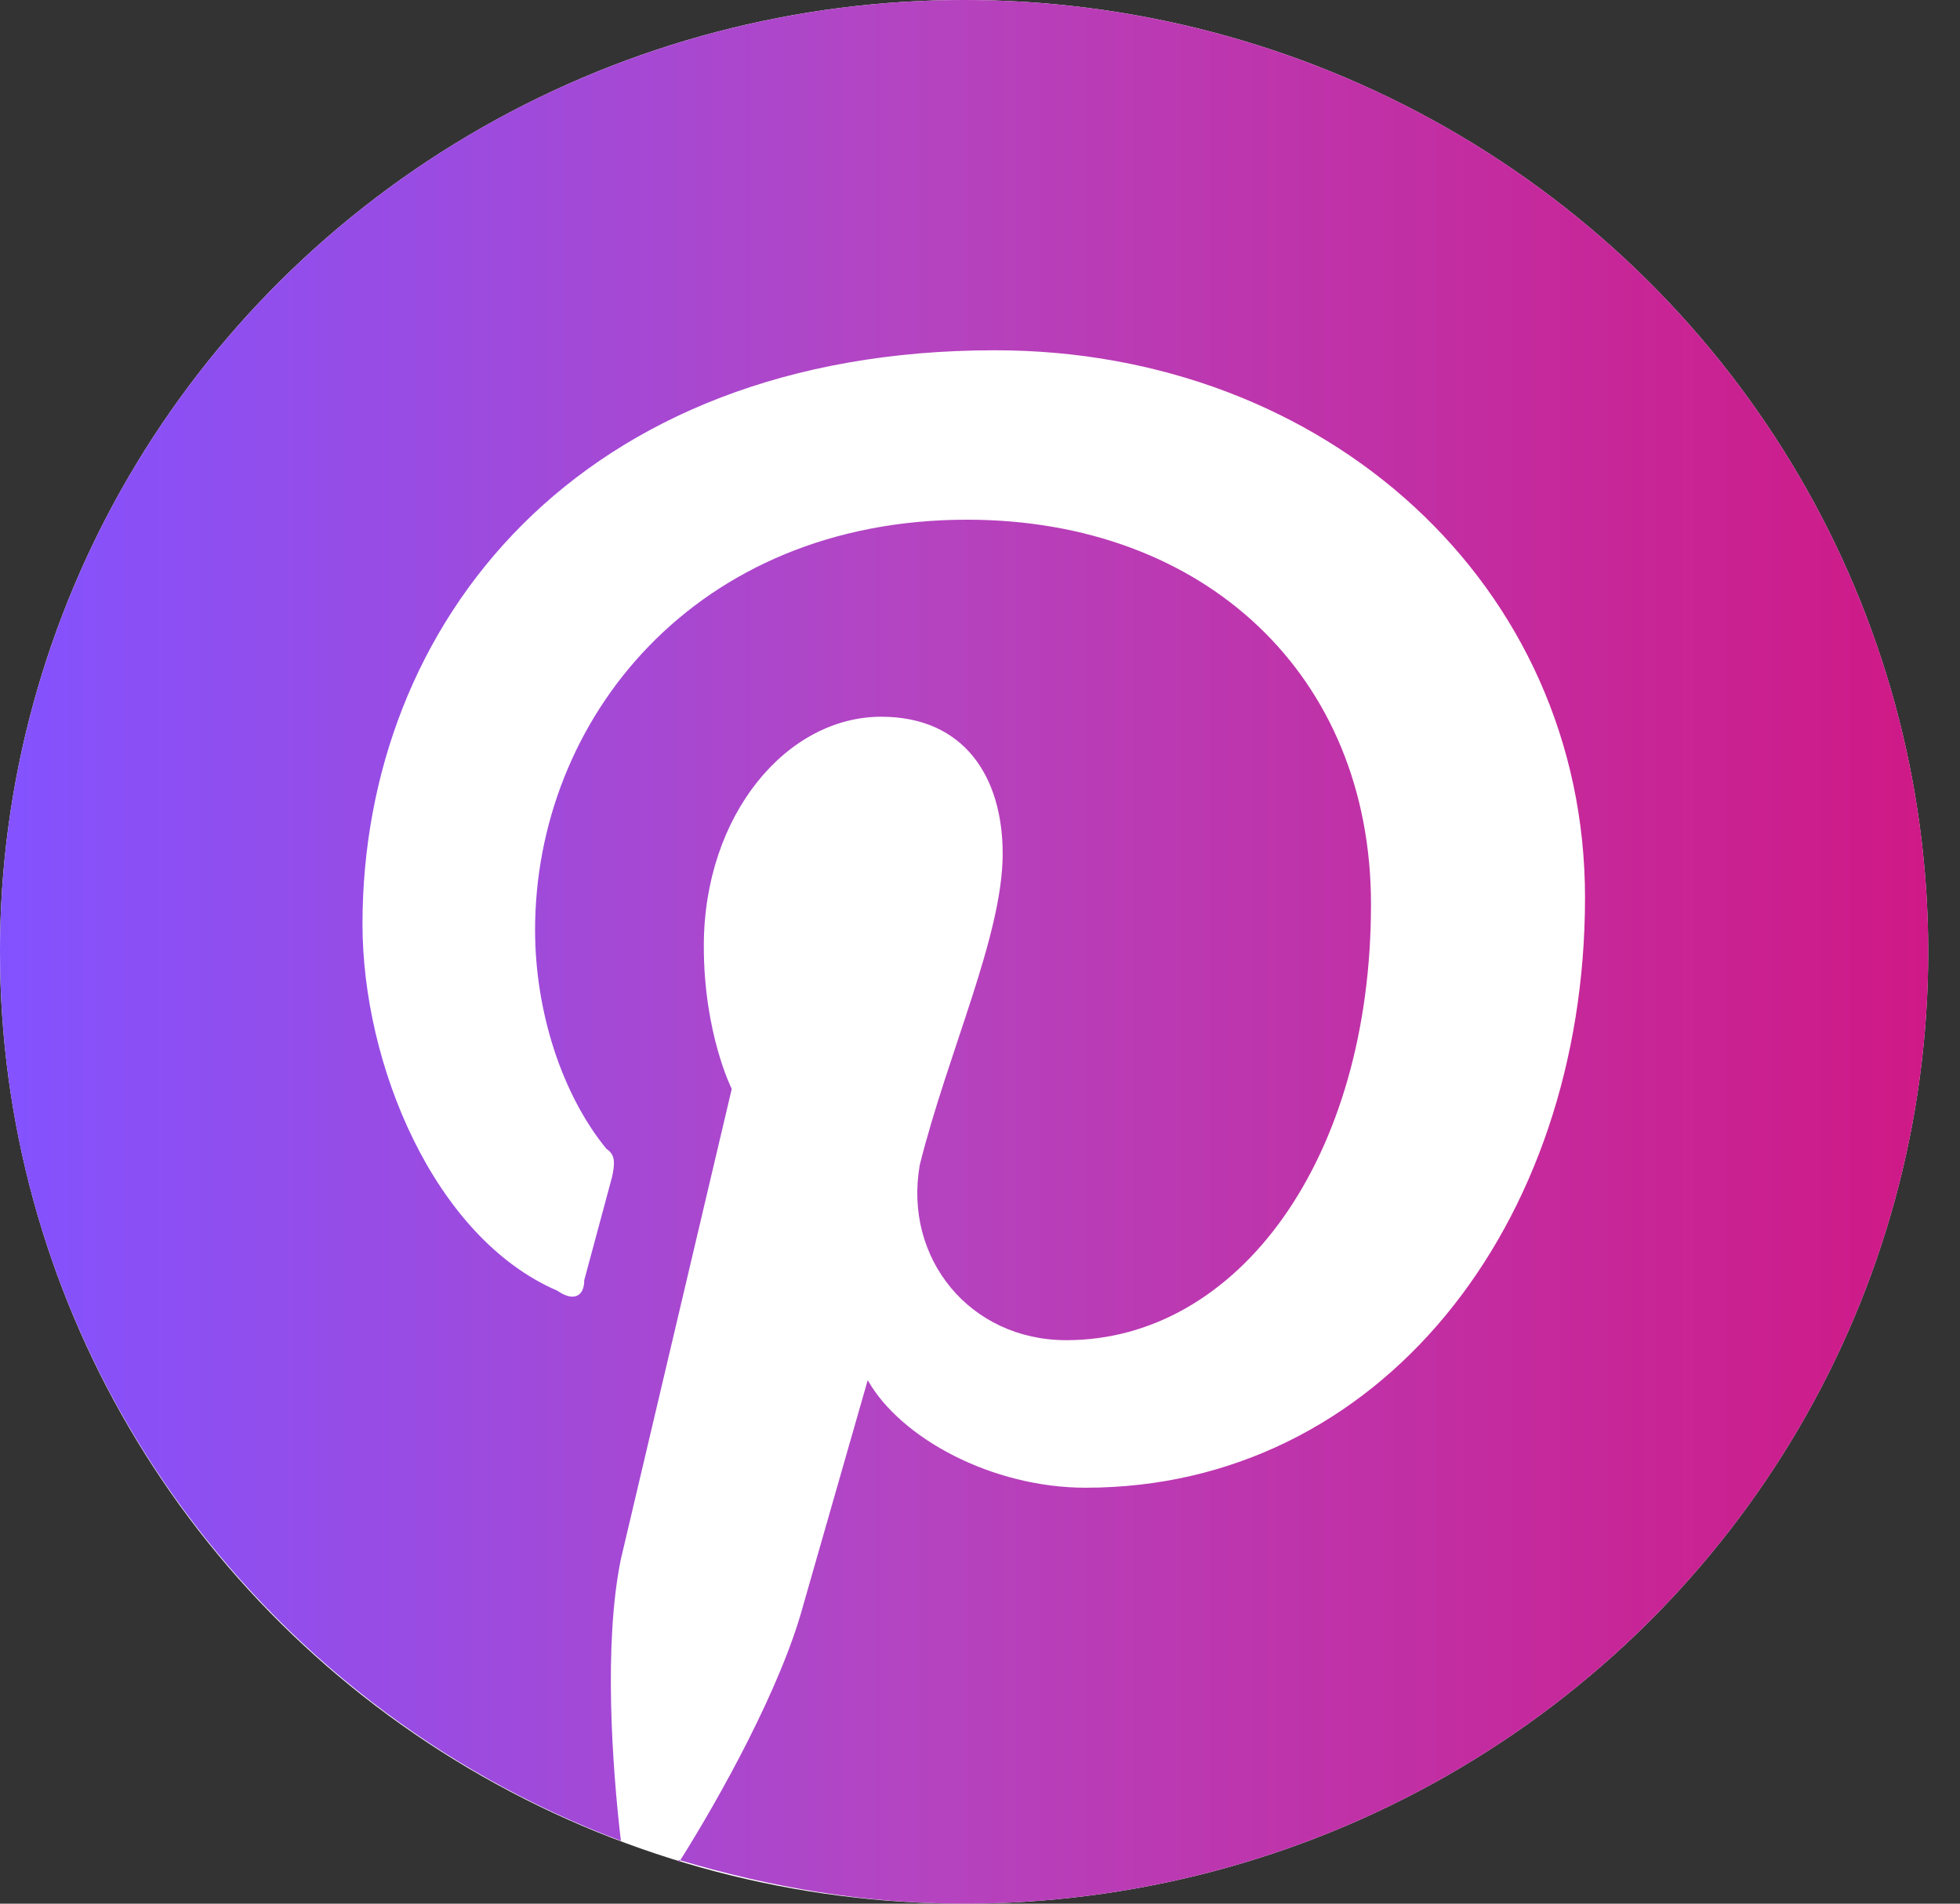
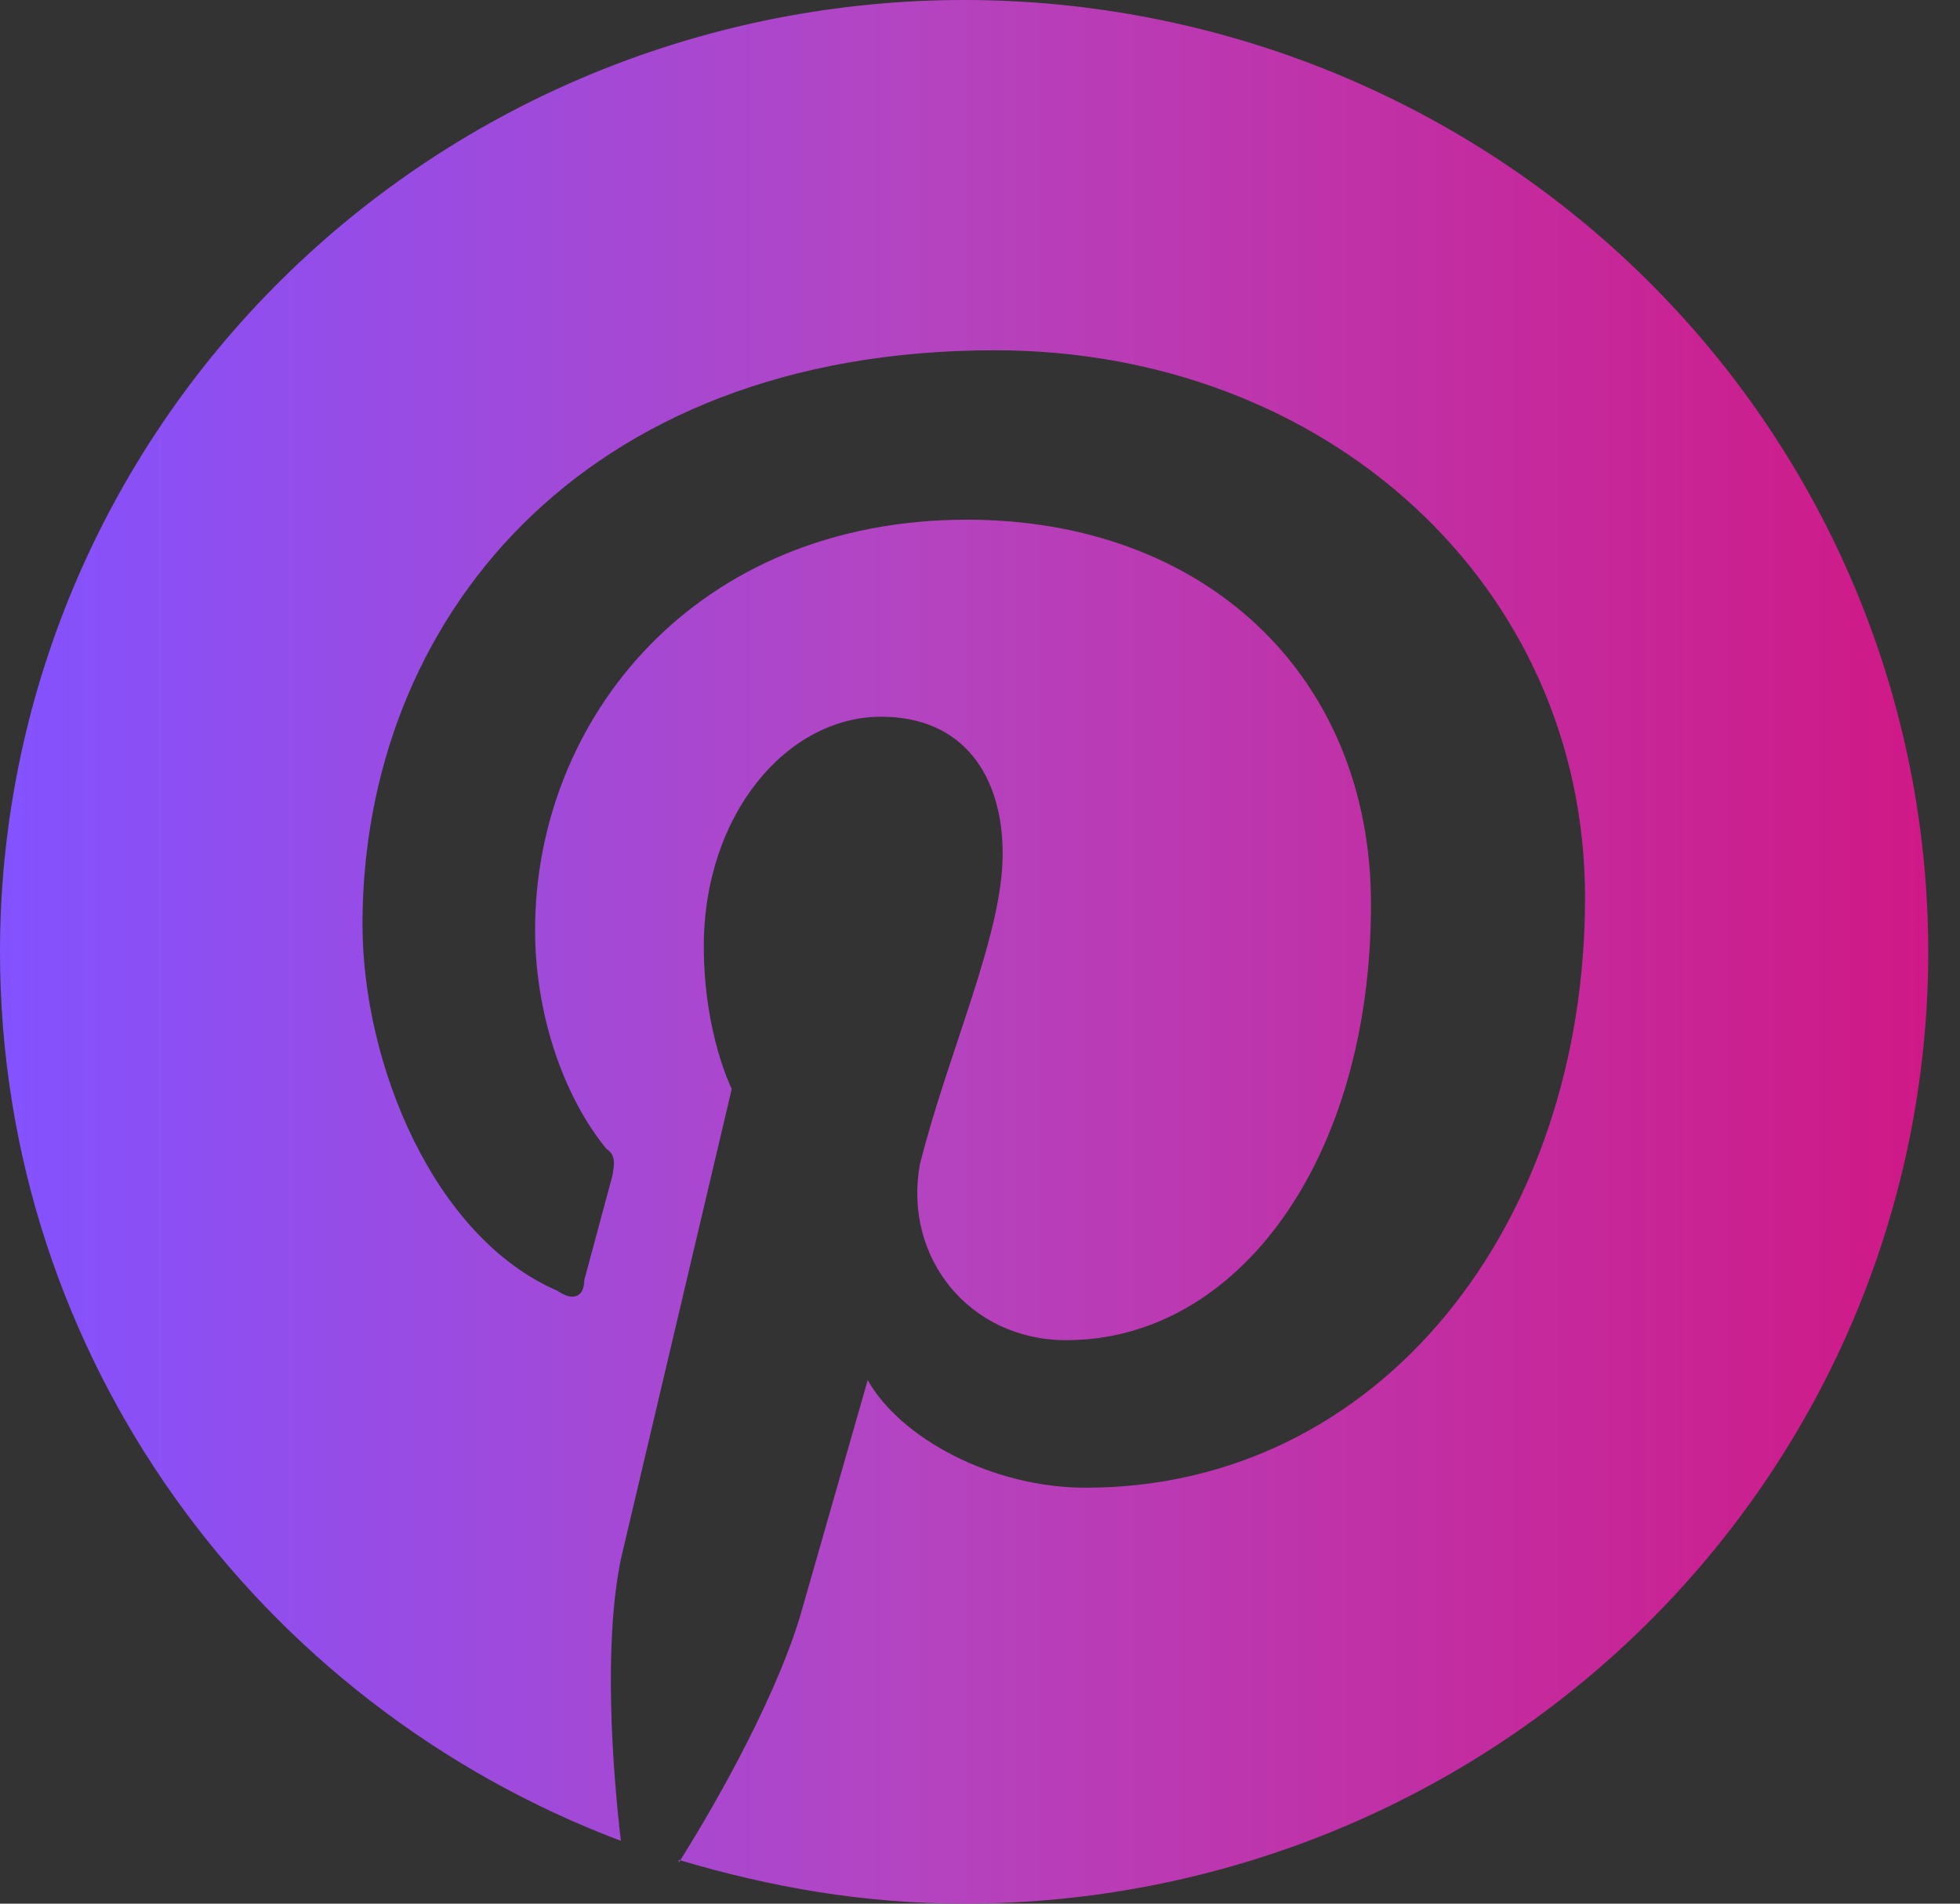
<svg xmlns="http://www.w3.org/2000/svg" width="35" height="34" viewBox="0 0 35 34" fill="none">
  <rect x="0" y="0" width="35" height="34" fill="#333333" stroke="none" />
-   <ellipse cx="17.216" cy="17" rx="17.216" ry="17" fill="white" />
  <path d="M12.12 33.218C13.773 33.711 15.443 34 17.216 34C21.783 34 26.162 32.209 29.39 29.021C32.619 25.833 34.433 21.509 34.433 17C34.433 14.768 33.988 12.557 33.122 10.494C32.257 8.432 30.989 6.558 29.39 4.979C27.792 3.401 25.894 2.148 23.805 1.294C21.716 0.44 19.477 0 17.216 0C14.956 0 12.717 0.44 10.628 1.294C8.539 2.148 6.641 3.401 5.043 4.979C1.814 8.167 0 12.491 0 17C0 24.225 4.597 30.43 11.087 32.878C10.932 31.552 10.777 29.359 11.087 27.846L13.067 19.448C13.067 19.448 12.568 18.462 12.568 16.898C12.568 14.552 14.049 12.801 15.736 12.801C17.216 12.801 17.905 13.872 17.905 15.249C17.905 16.711 16.924 18.802 16.424 20.808C16.132 22.474 17.32 23.936 19.041 23.936C22.106 23.936 24.482 20.706 24.482 16.15C24.482 12.07 21.521 9.282 17.268 9.282C12.413 9.282 9.555 12.852 9.555 16.609C9.555 18.071 10.037 19.55 10.829 20.519C10.984 20.621 10.984 20.757 10.932 21.012L10.433 22.865C10.433 23.154 10.244 23.256 9.951 23.052C7.747 22.1 6.473 19.006 6.473 16.507C6.473 11.135 10.33 6.256 17.767 6.256C23.69 6.256 28.304 10.455 28.304 16.031C28.304 21.879 24.637 26.571 19.386 26.571C17.716 26.571 16.08 25.687 15.495 24.65L14.341 28.679C13.945 30.141 12.861 32.096 12.12 33.269V33.218Z" fill="url(#paint0_linear_443_503)" />
  <defs>
    <linearGradient id="paint0_linear_443_503" x1="0" y1="17" x2="34.433" y2="17" gradientUnits="userSpaceOnUse">
      <stop stop-color="#8352FF" />
      <stop offset="0.471" stop-color="#B444C1" />
      <stop offset="1" stop-color="#CF1986" />
    </linearGradient>
  </defs>
</svg>